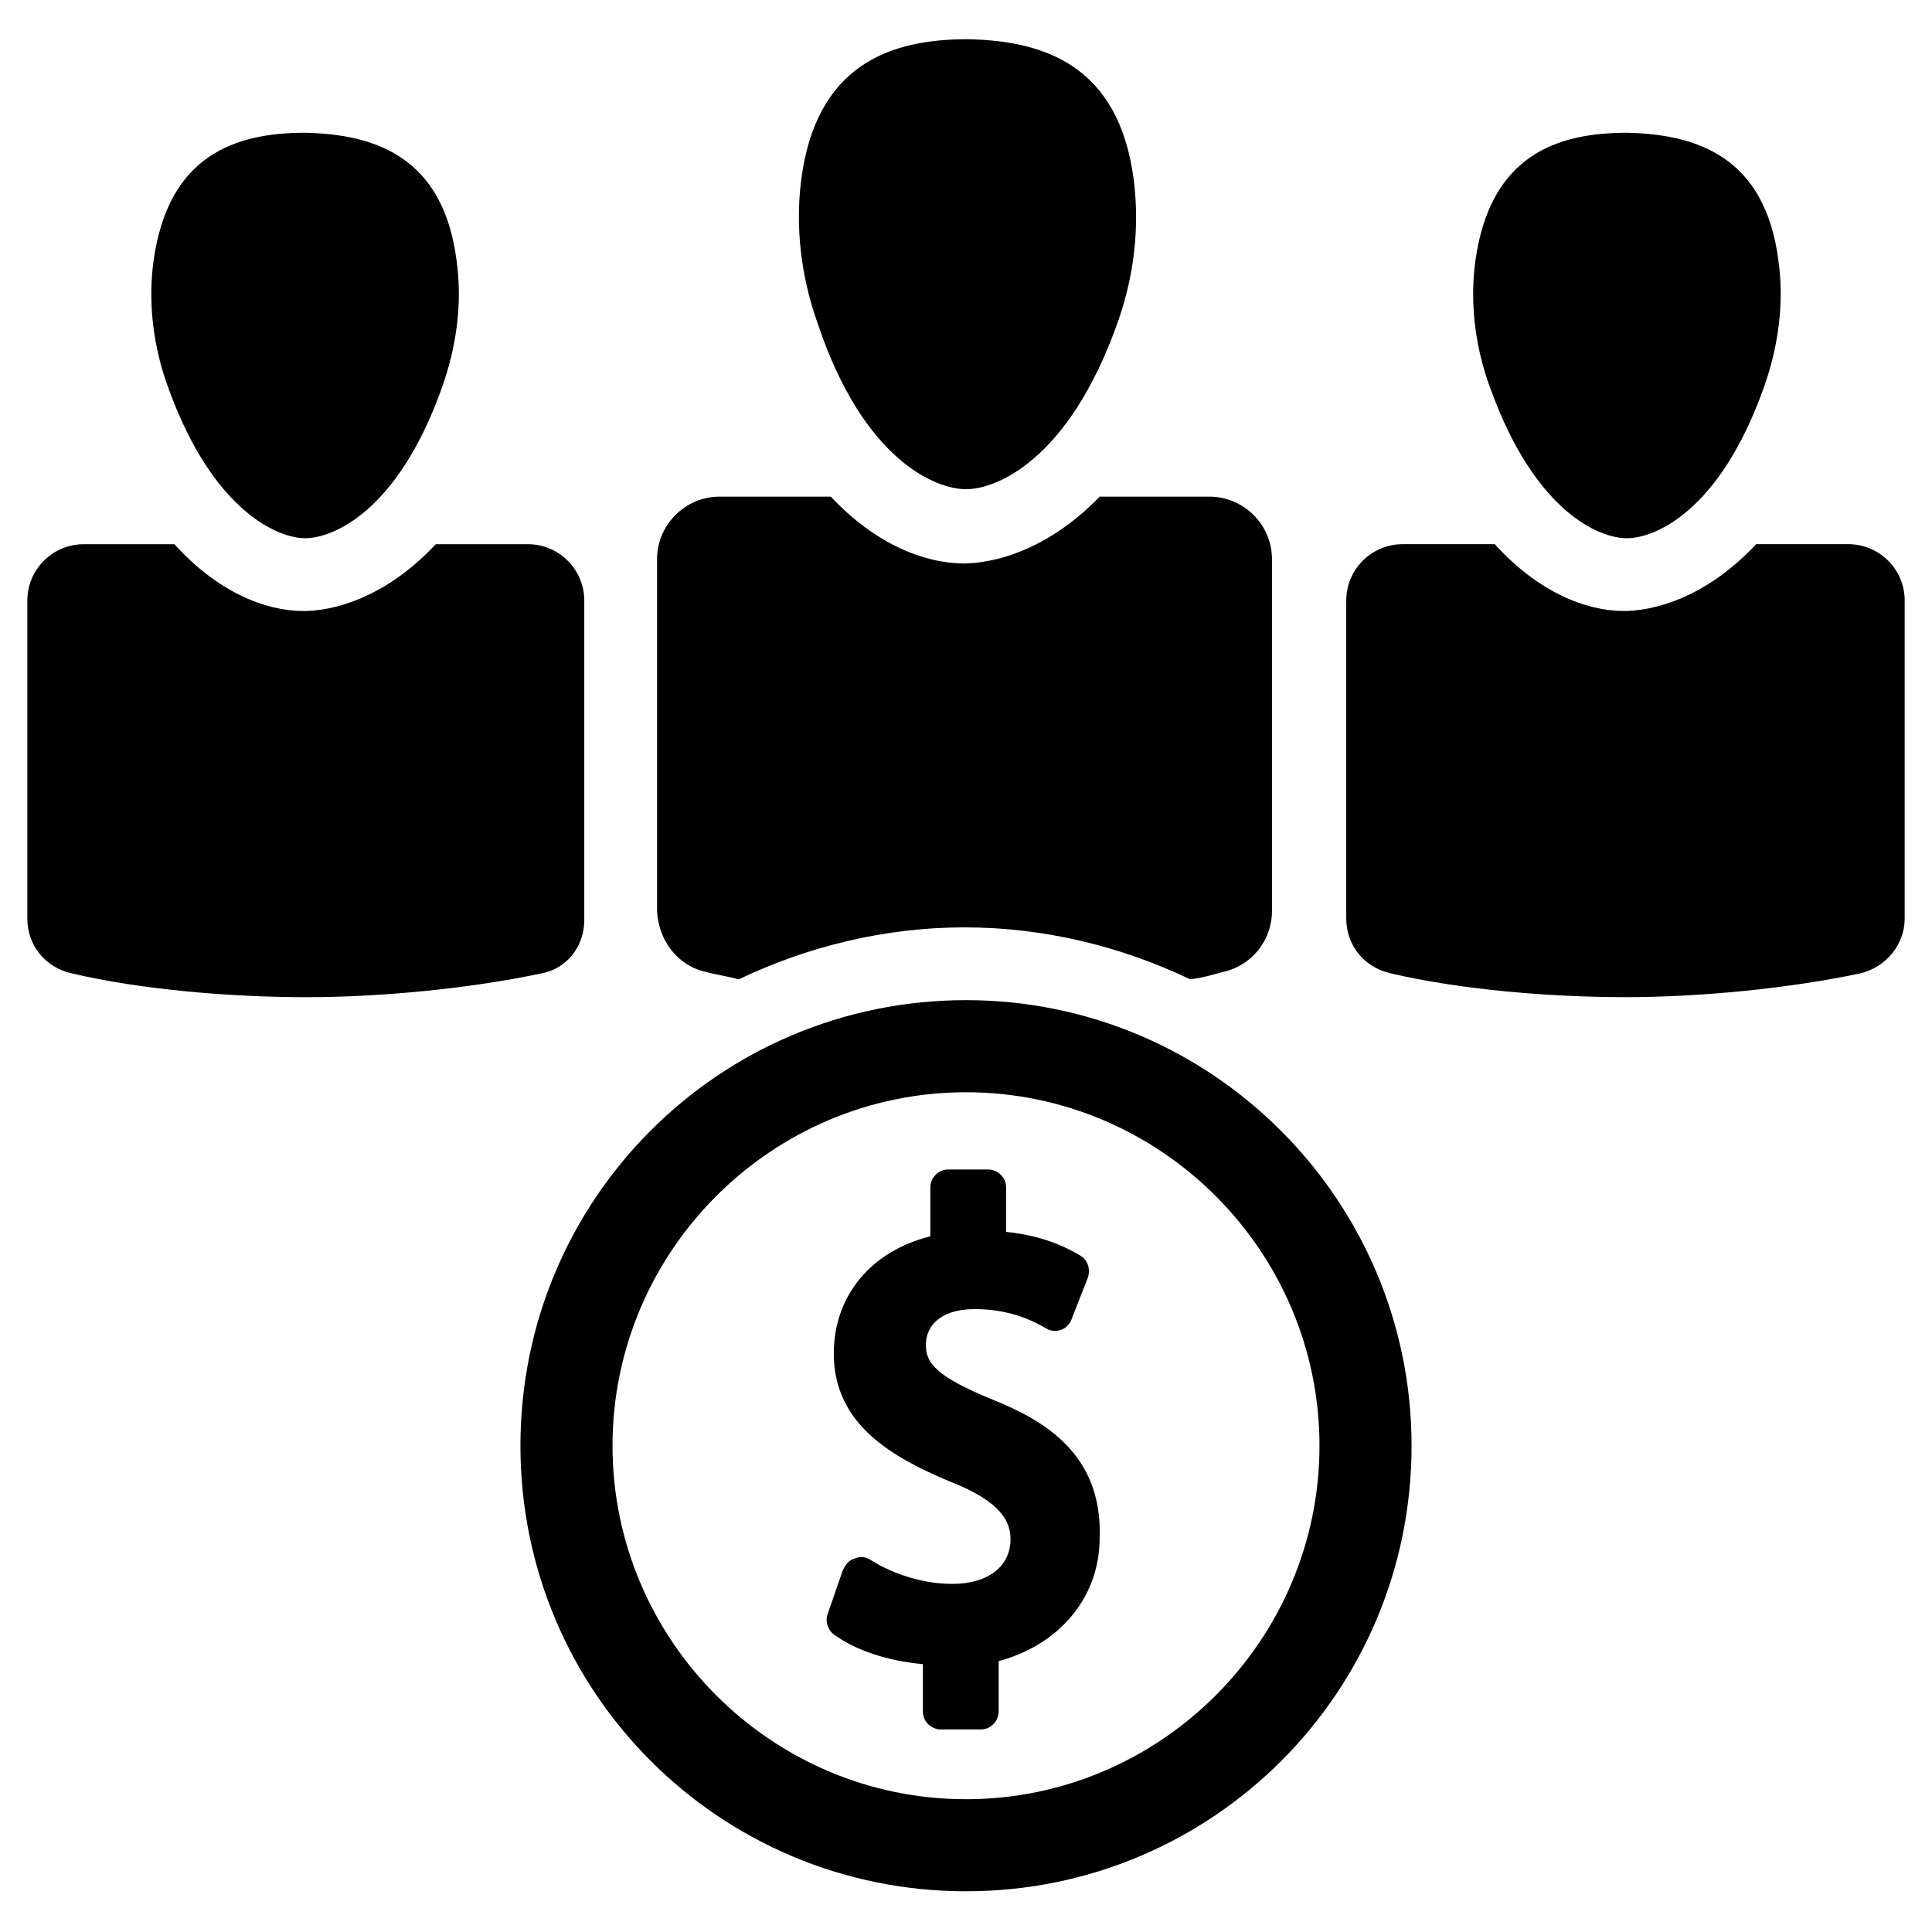
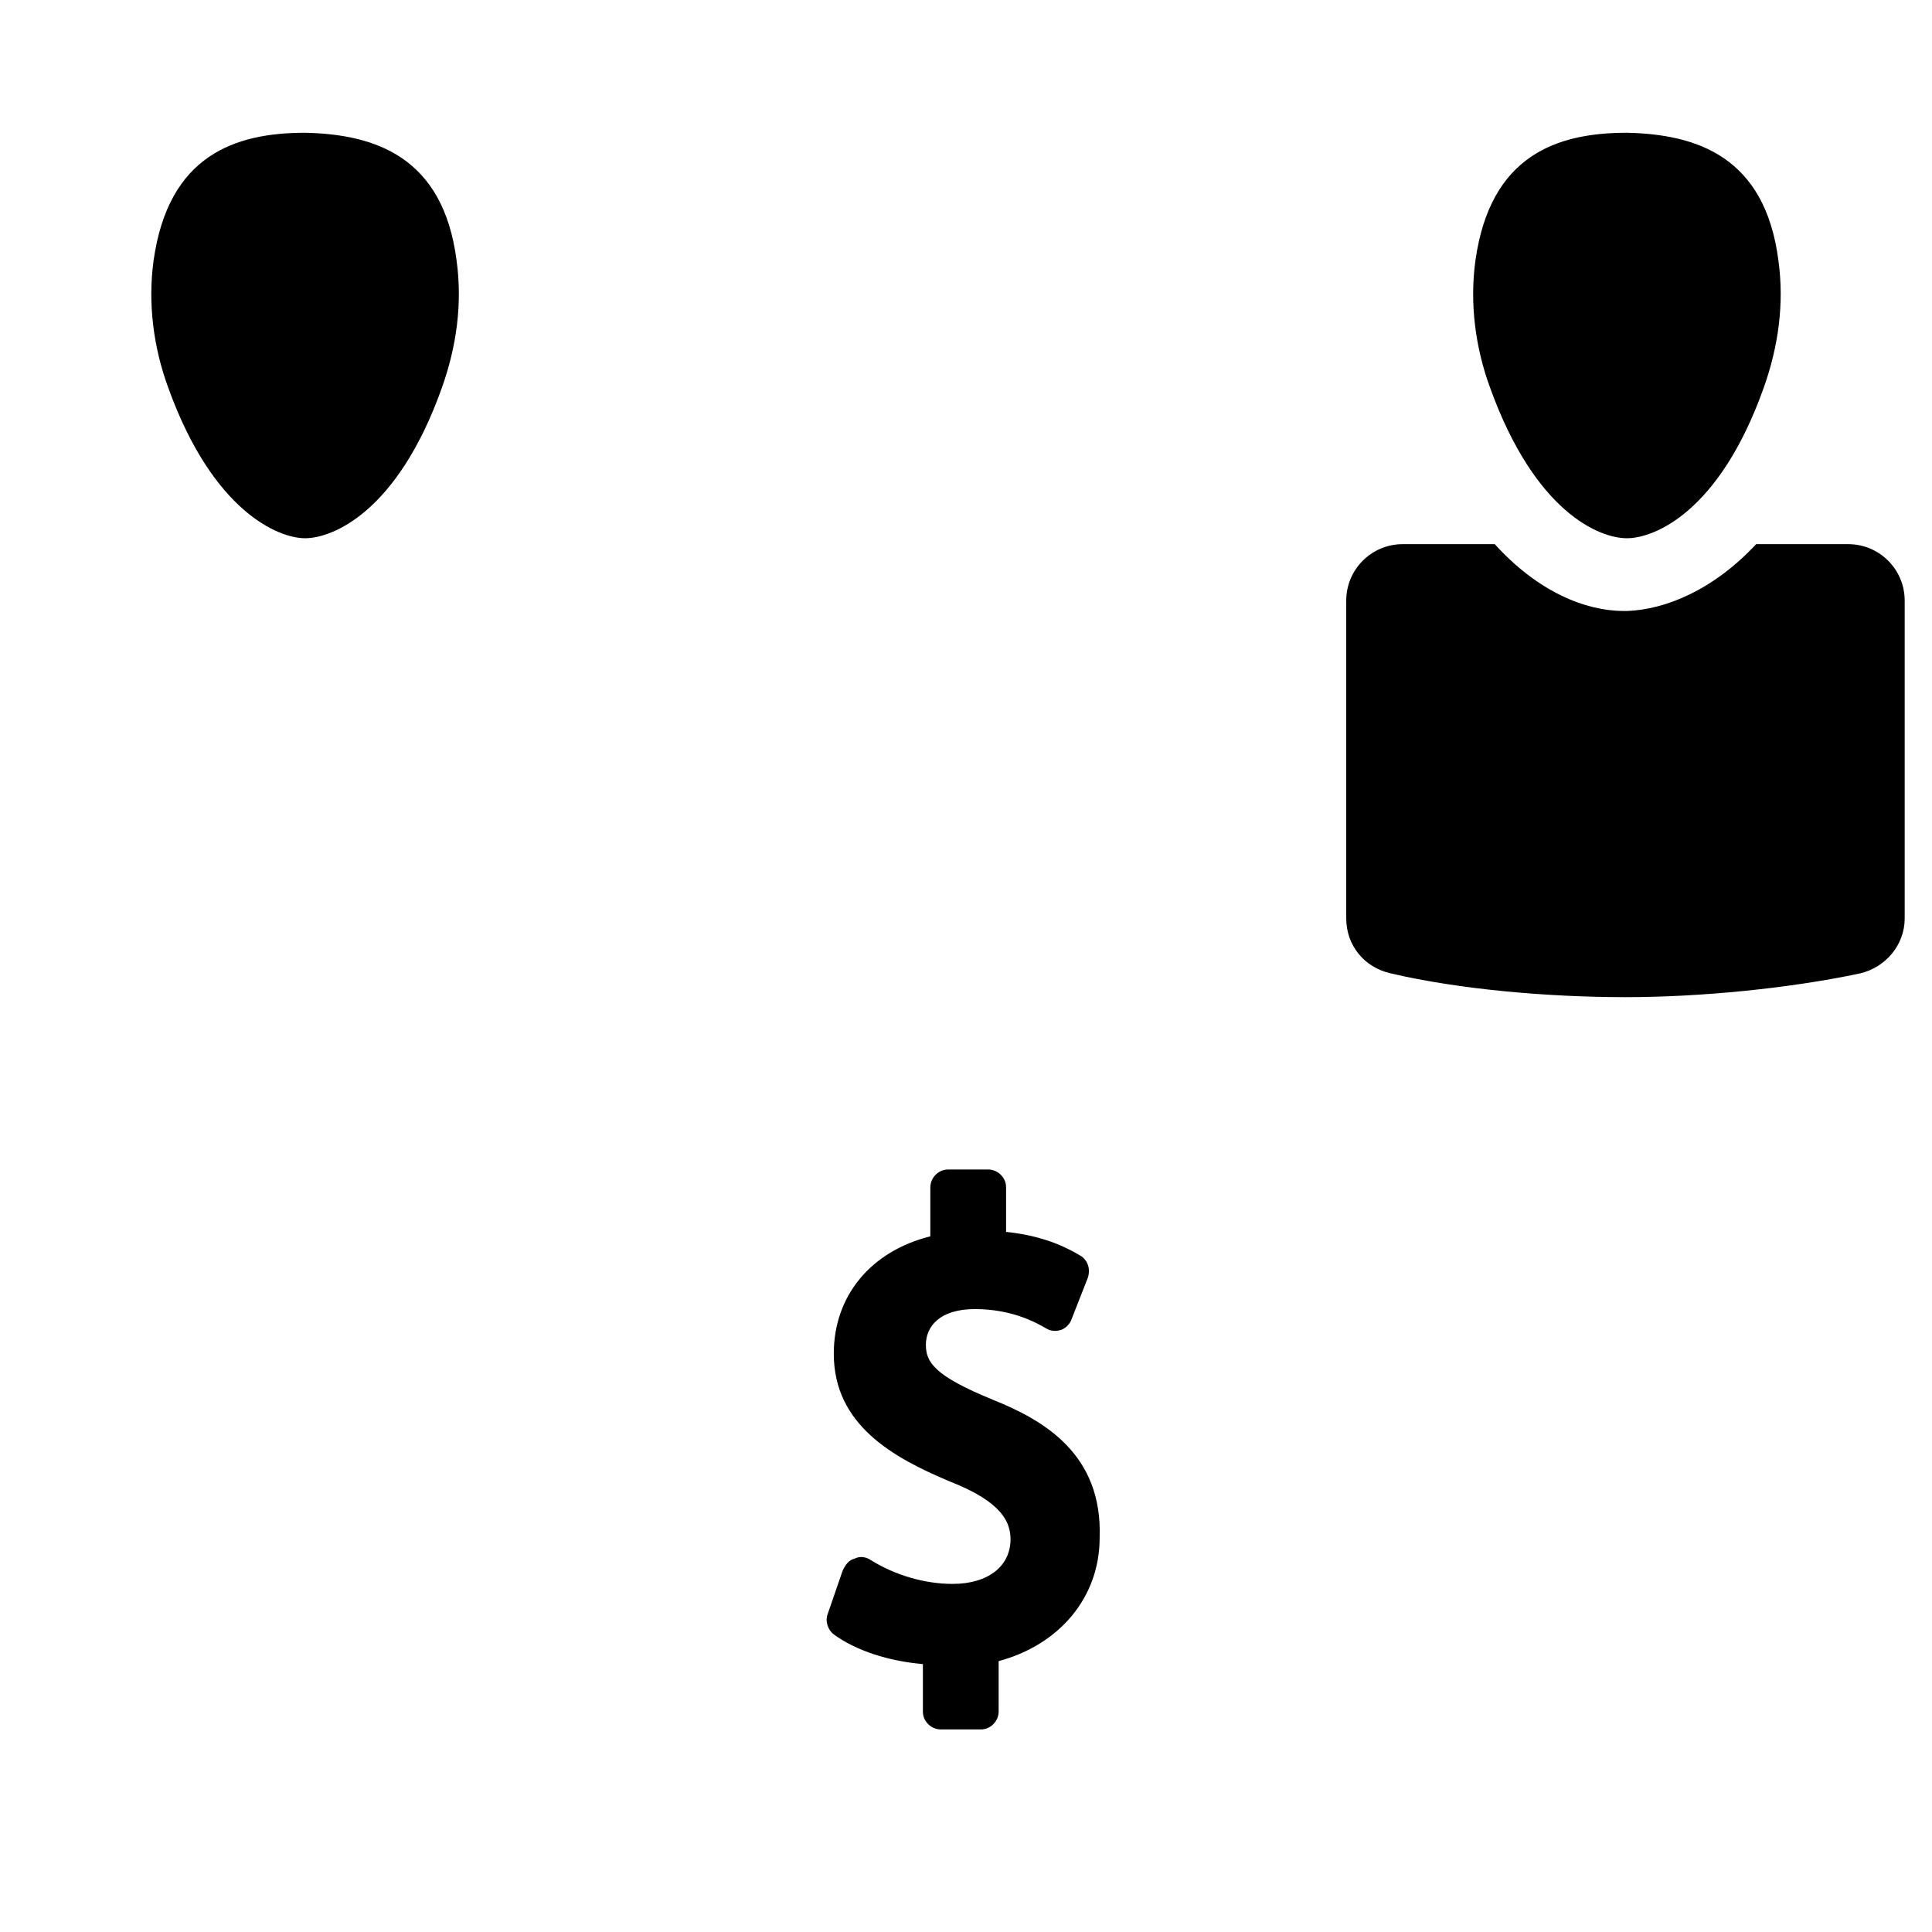
<svg xmlns="http://www.w3.org/2000/svg" fill="#000000" width="800px" height="800px" version="1.1" viewBox="144 144 512 512">
  <g>
    <path d="m407.08 514.93c-15.352-6.297-17.711-9.84-17.711-14.562 0-4.723 3.543-9.445 12.988-9.445 9.84 0 16.137 3.543 18.895 5.117 1.18 0.789 2.754 0.789 3.938 0.395 1.18-0.395 2.363-1.574 2.754-2.754l4.328-11.02c0.789-2.363 0-4.723-1.969-5.902-5.902-3.543-12.203-5.512-19.68-6.297v-11.809c0-2.754-2.363-4.723-4.723-4.723h-10.629c-2.754 0-4.723 2.363-4.723 4.723v12.988c-15.742 3.938-25.586 15.742-25.586 31.094 0 18.895 15.742 27.551 30.699 33.852 14.168 5.512 16.137 11.02 16.137 15.352 0 7.086-5.902 11.809-15.352 11.809-7.477 0-15.352-2.363-21.648-6.297-1.18-0.789-2.754-1.18-4.328-0.395-1.574 0.395-2.363 1.574-3.148 3.148l-3.938 11.414c-0.789 1.969 0 4.328 1.574 5.512 5.902 4.328 14.562 7.086 23.617 7.871v12.594c0 2.754 2.363 4.723 4.723 4.723h10.629c2.754 0 4.723-2.363 4.723-4.723v-13.383c16.137-4.328 26.766-16.926 26.766-32.668 0.793-22.051-14.559-31.102-28.336-36.613z" />
-     <path d="m400 409.05c-65.336 0-118.08 52.742-118.08 118.08 0 65.336 52.742 118.08 118.08 118.08 65.336 0 118.08-52.742 118.08-118.08-0.004-64.945-52.746-118.08-118.08-118.08zm0 211.76c-51.562 0-93.676-42.117-93.676-93.676 0-51.562 42.117-93.676 93.676-93.676 51.562 0 93.676 42.117 93.676 93.676 0 51.562-42.117 93.676-93.676 93.676z" />
-     <path d="m400 273.65c7.871 0 27.16-7.477 40.148-44.082 4.328-12.203 5.902-24.797 4.328-37.785-3.938-30.699-24.008-37-44.082-37.391-20.469 0-40.148 6.691-44.082 37.391-1.574 12.594 0 25.586 4.328 37.785 12.199 36.605 31.484 44.082 39.359 44.082z" />
-     <path d="m331.12 401.57c2.754 0.789 5.902 1.18 8.66 1.969 18.105-8.66 38.574-13.777 59.828-13.777 21.254 0 41.723 5.117 59.828 13.777 3.148-0.395 5.902-1.18 8.66-1.969 7.477-1.574 12.988-8.266 12.988-16.137v-93.285c0-9.055-7.477-16.531-16.531-16.531h-29.129c-11.809 12.203-24.797 17.32-35.426 17.711h-0.395c-10.629 0-23.617-5.117-35.426-17.711h-29.52c-9.055 0-16.531 7.477-16.531 16.531v93.285c0.398 7.871 5.516 14.562 12.992 16.137z" />
    <path d="m224.85 286.64c7.086 0 24.402-6.691 36.211-39.754 3.938-11.02 5.512-22.434 3.938-33.852-3.543-27.551-21.648-33.457-40.148-33.852-18.5 0-36.211 5.902-40.148 33.852-1.574 11.414 0 23.223 3.938 33.852 11.805 32.668 29.125 39.754 36.211 39.754z" />
-     <path d="m298.84 387.8v-84.625c0-8.266-6.691-14.957-14.957-14.957h-24.402c-11.414 12.203-24.008 17.32-34.242 17.711h-0.789c-10.234 0-22.828-5.117-34.242-17.711h-24.012c-8.266 0-14.957 6.691-14.957 14.957v84.23c0 7.086 4.723 12.988 11.809 14.562 18.5 4.328 42.117 6.297 62.188 6.297 20.074 0 43.691-2.363 62.188-6.297 6.695-1.18 11.418-7.082 11.418-14.168z" />
    <path d="m575.15 286.64c7.086 0 24.402-6.691 36.211-39.754 3.938-11.02 5.512-22.434 3.938-33.852-3.543-27.551-21.648-33.457-40.148-33.852-18.5 0-36.211 5.902-40.148 33.852-1.574 11.414 0 23.223 3.938 33.852 11.805 32.668 28.73 39.754 36.211 39.754z" />
    <path d="m633.8 288.21h-24.402c-11.414 12.203-24.008 17.32-34.242 17.711h-0.789c-10.234 0-22.828-5.117-34.242-17.711h-24.402c-8.266 0-14.957 6.691-14.957 14.957v84.23c0 7.086 4.723 12.988 11.809 14.562 18.5 4.328 42.117 6.297 62.188 6.297 20.074 0 43.691-2.363 62.188-6.297 6.691-1.574 11.809-7.477 11.809-14.562v-84.23c0-8.266-6.691-14.957-14.957-14.957z" />
  </g>
</svg>